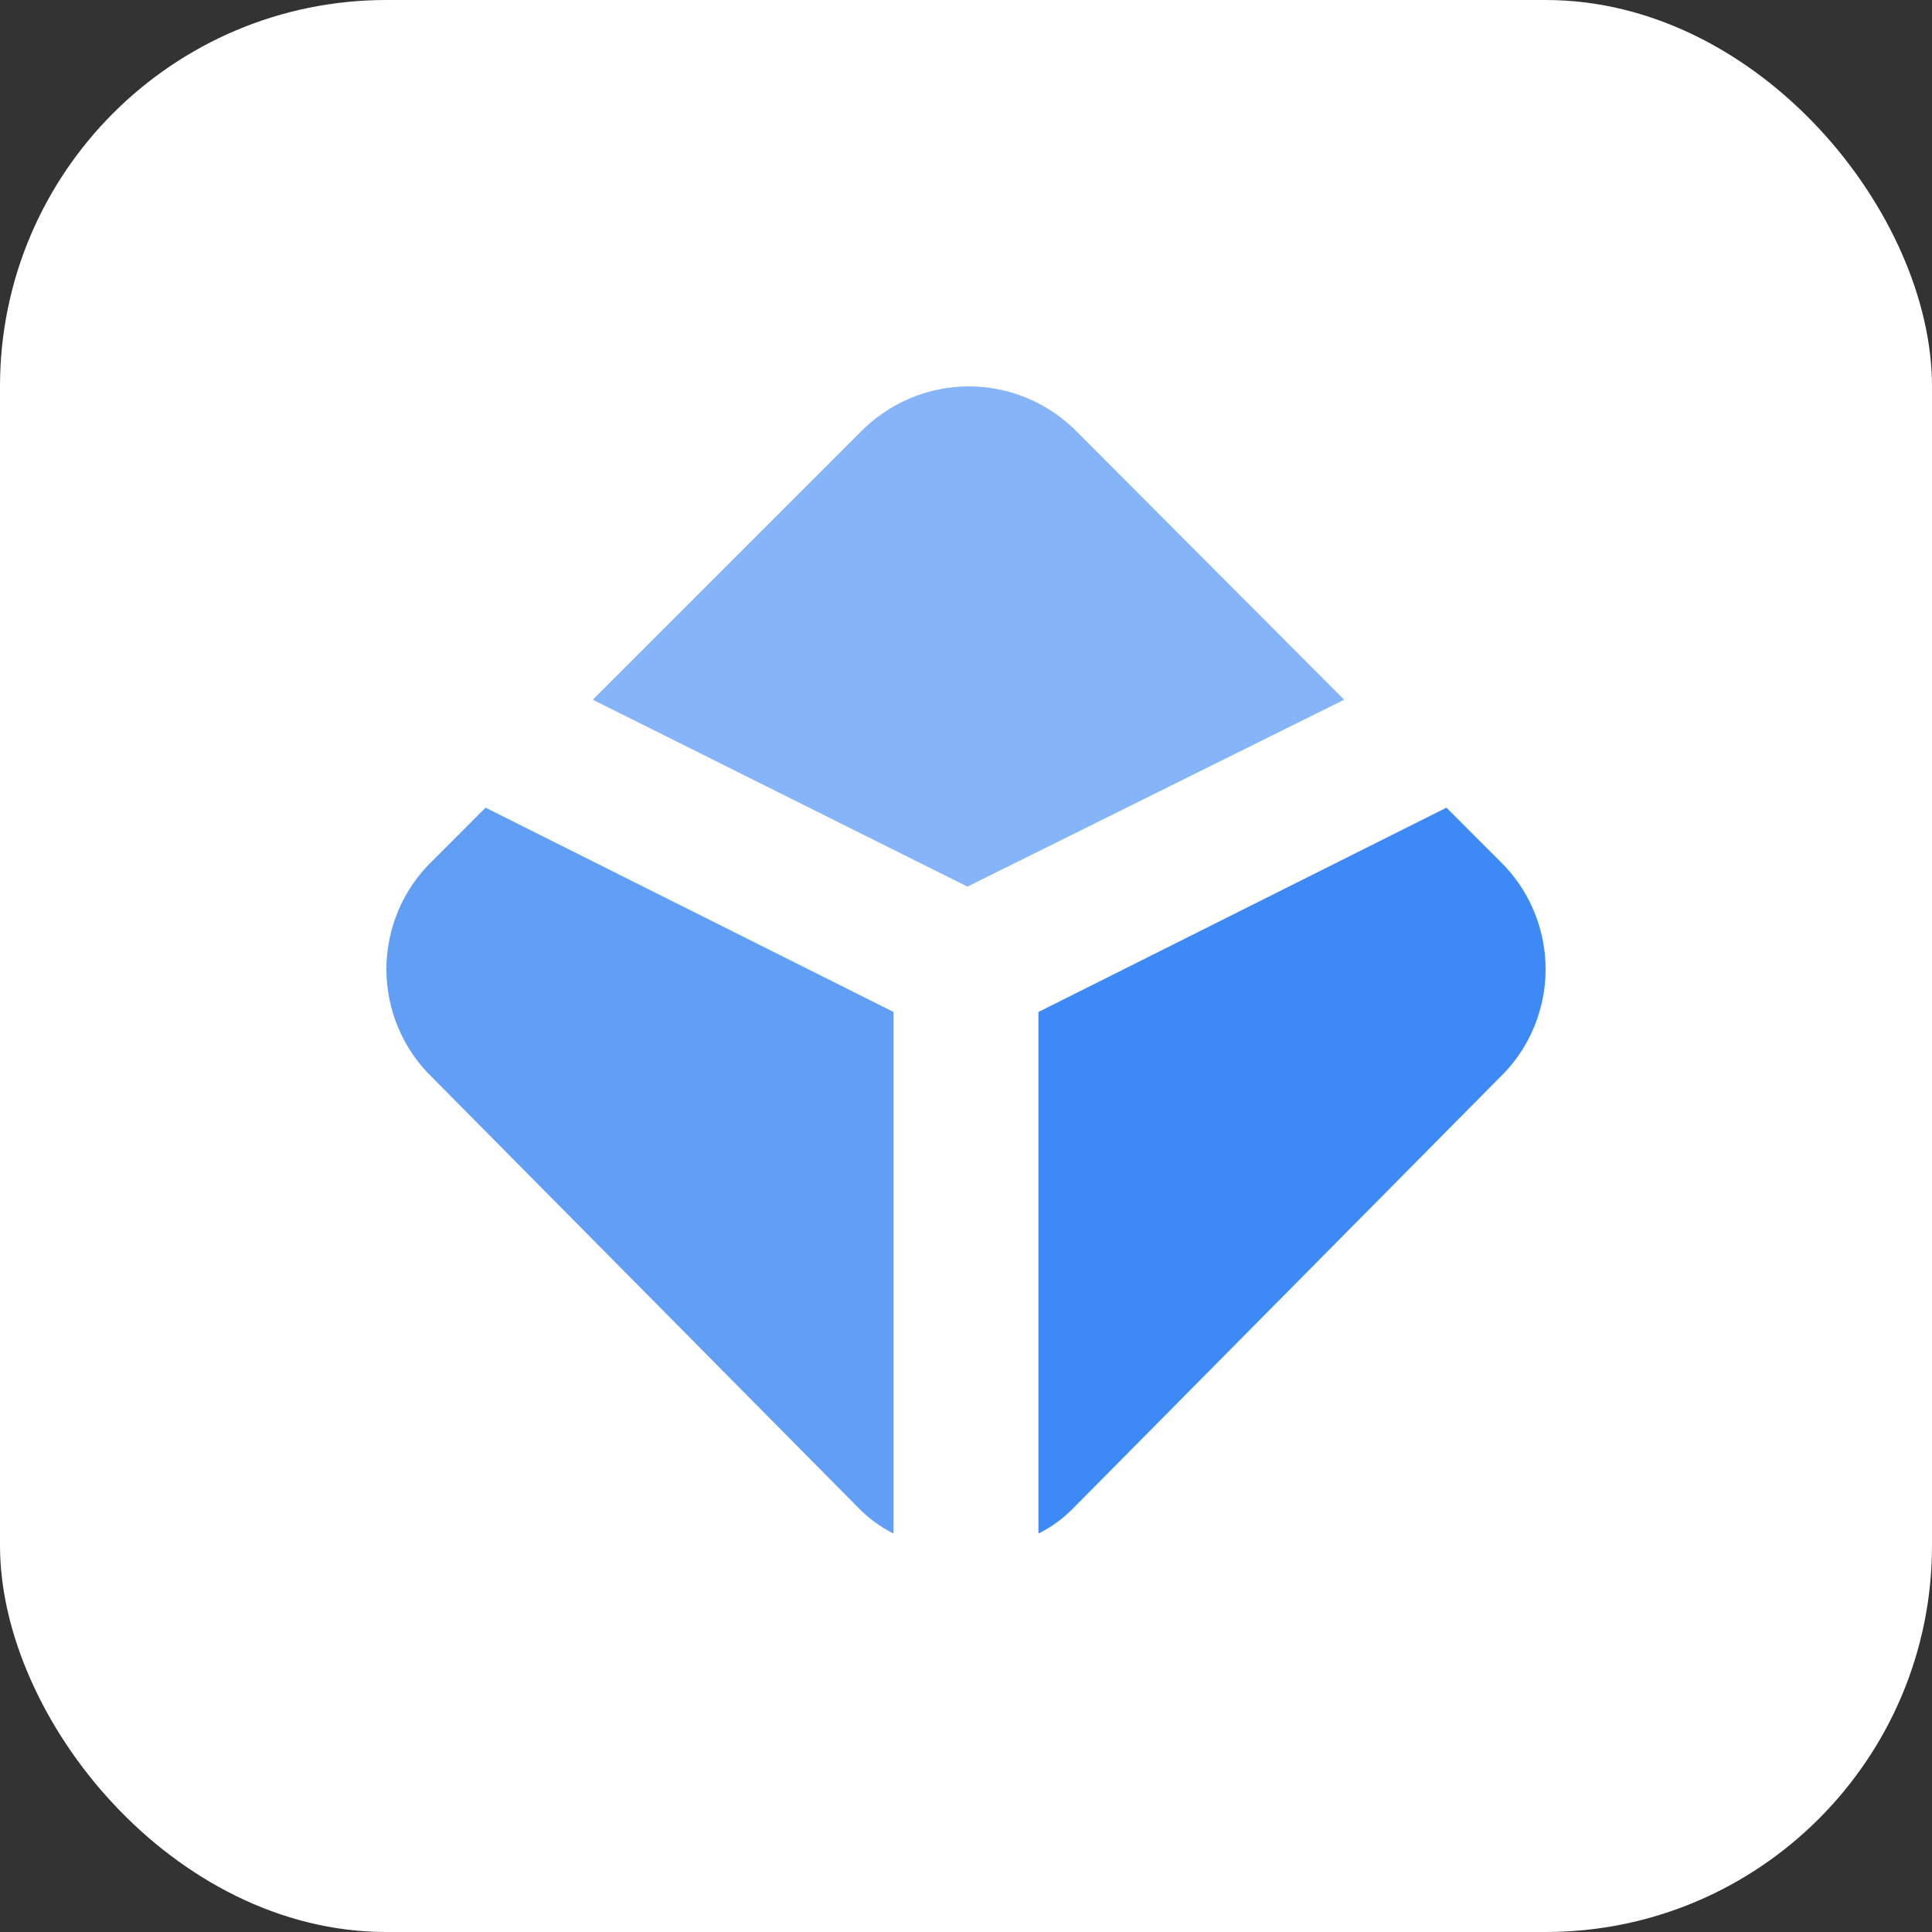
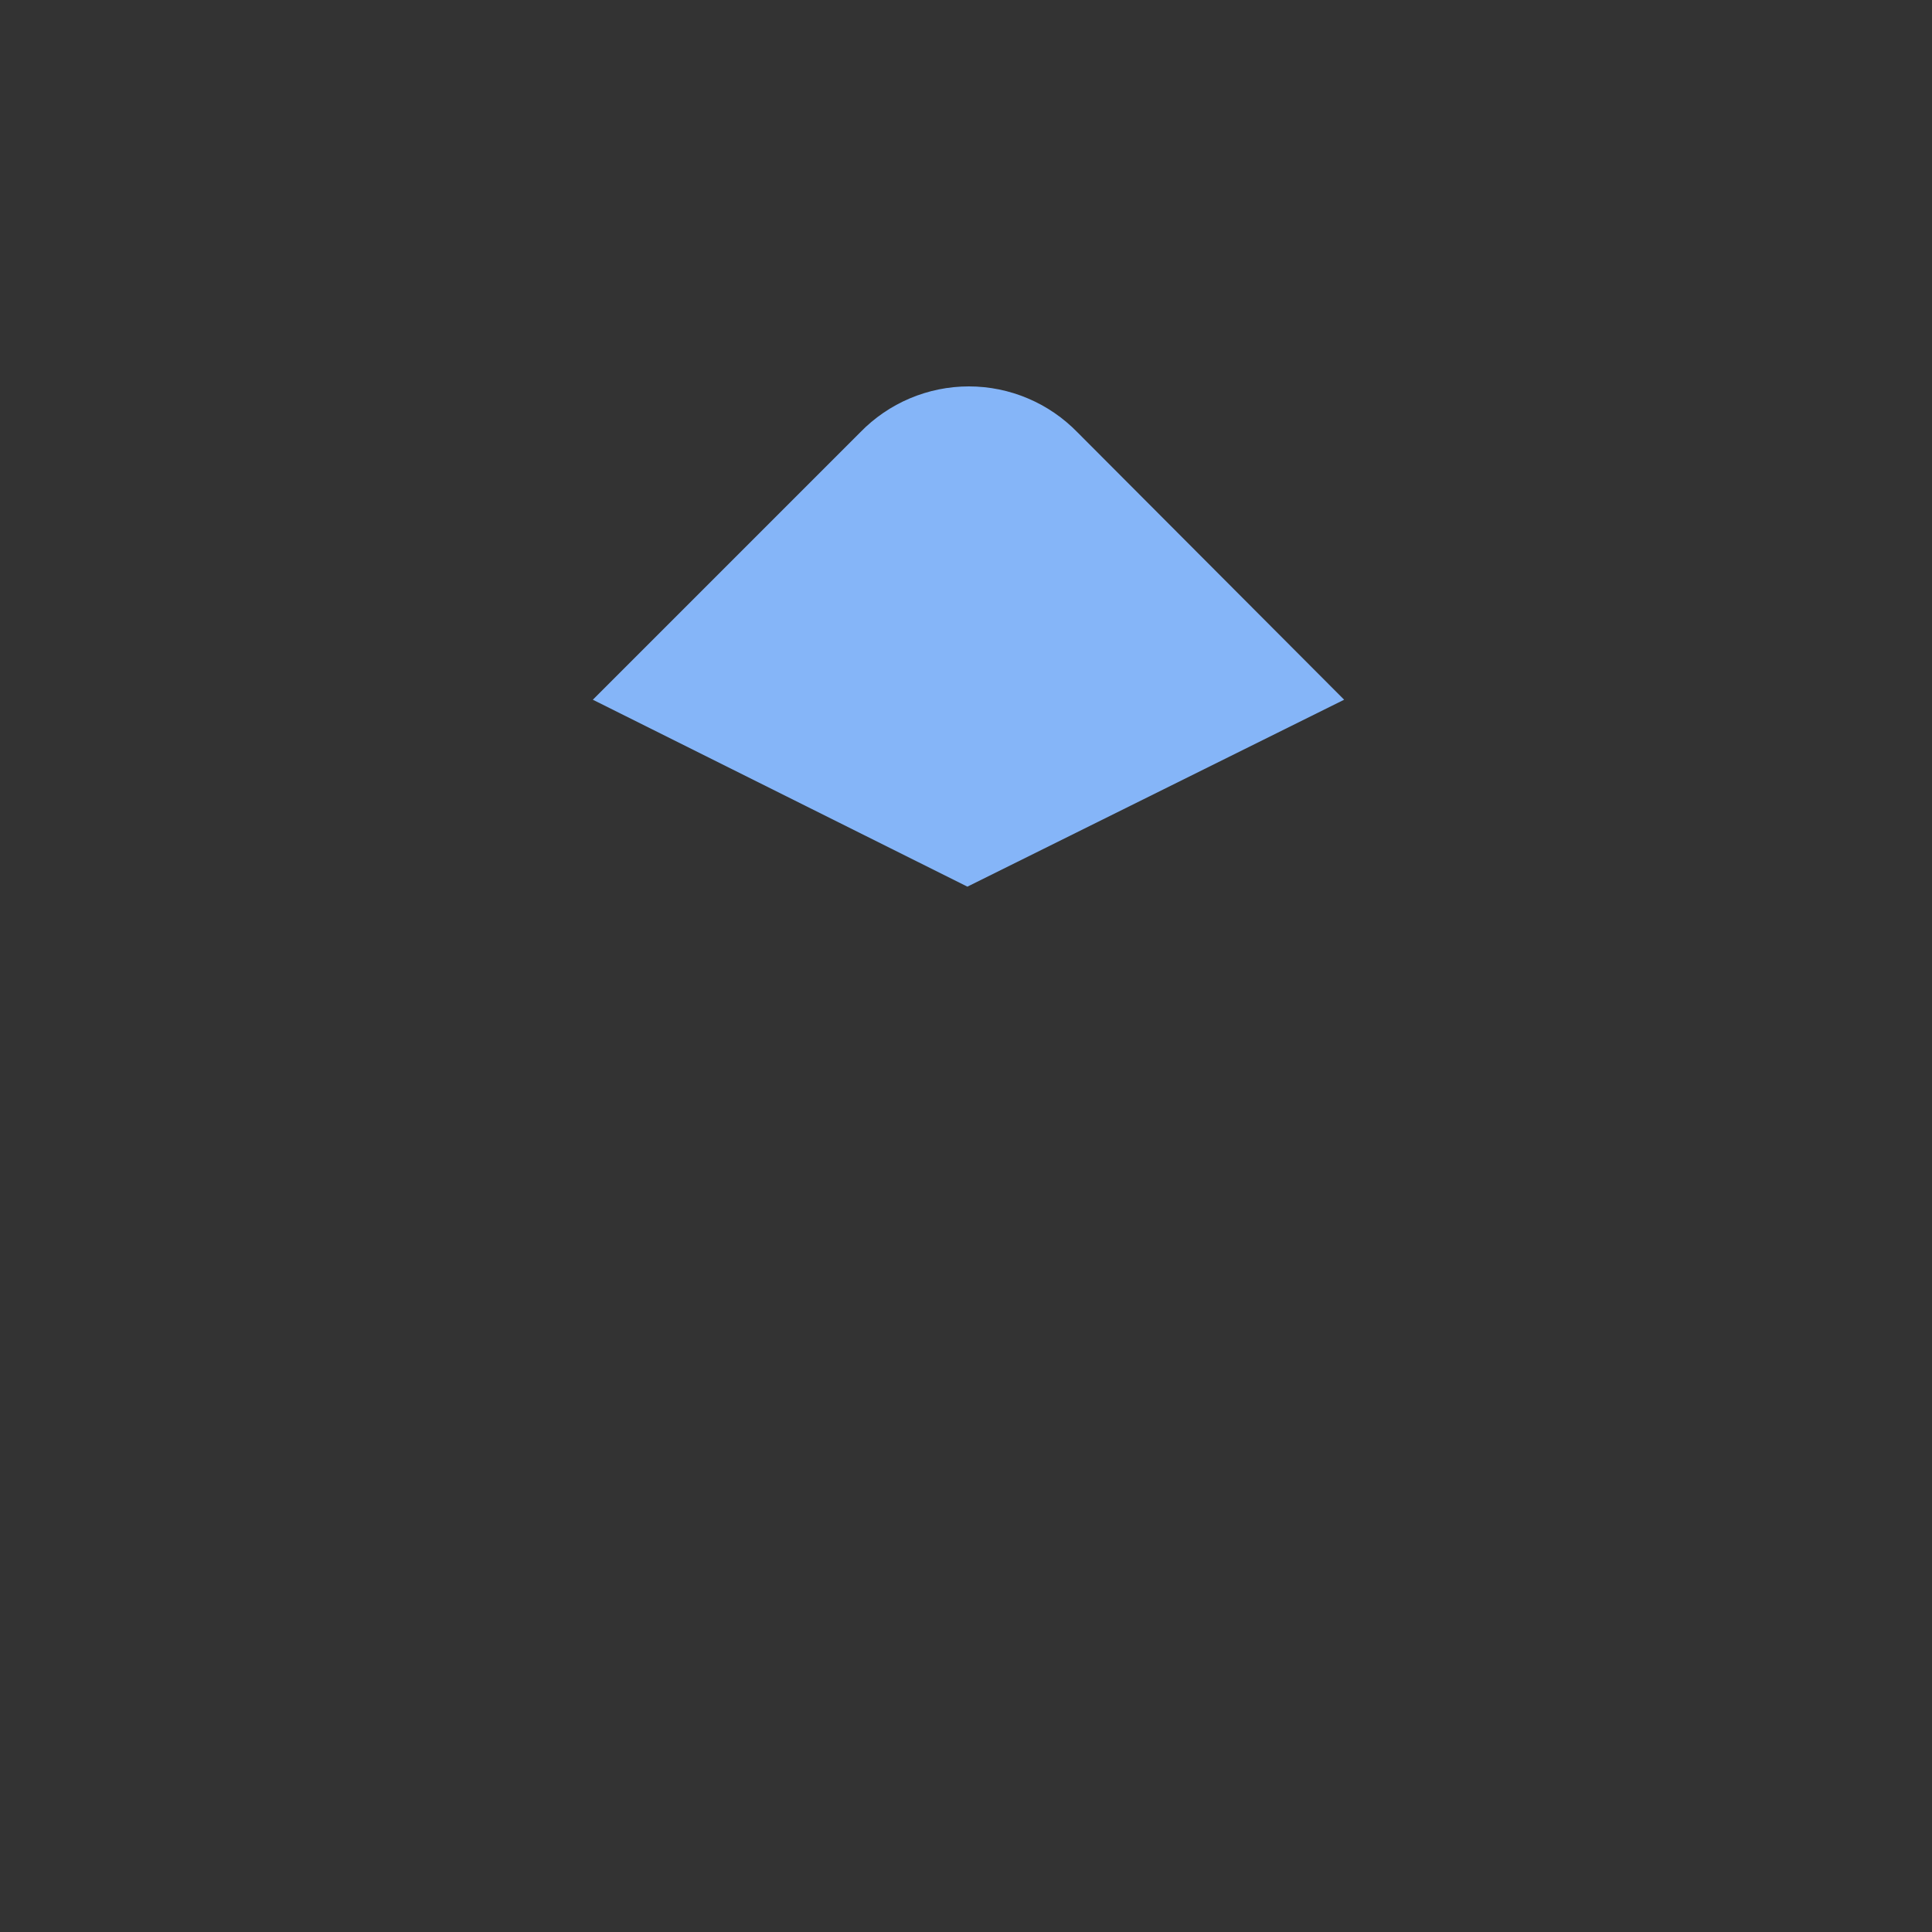
<svg xmlns="http://www.w3.org/2000/svg" width="40" height="40" viewBox="0 0 40 40" fill="none">
  <rect x="0" y="0" width="40" height="40" fill="#333333" stroke="none" />
-   <rect width="40" height="40" rx="8" fill="white" />
-   <path d="M10.053 16.722L8.959 17.817C8.655 18.108 8.414 18.457 8.25 18.844C8.085 19.231 8 19.647 8 20.067C8 20.487 8.085 20.903 8.25 21.29C8.414 21.676 8.655 22.026 8.959 22.317L17.78 31.226C17.989 31.439 18.232 31.617 18.5 31.75V20.952L10.053 16.722Z" fill="#619FF7" />
-   <path d="M29.947 16.722L31.041 17.817C31.345 18.108 31.586 18.457 31.75 18.844C31.915 19.231 32 19.647 32 20.067C32 20.487 31.915 20.903 31.75 21.29C31.586 21.676 31.345 22.026 31.041 22.317L22.22 31.226C22.011 31.439 21.768 31.617 21.5 31.75V20.952L29.947 16.722Z" fill="#3D89F5" />
  <path d="M27.829 14.487L22.309 8.952C22.016 8.651 21.667 8.411 21.28 8.248C20.894 8.084 20.478 8 20.059 8C19.639 8 19.224 8.084 18.837 8.248C18.451 8.411 18.101 8.651 17.809 8.952L12.274 14.487L20.029 18.357L27.829 14.487Z" fill="#85B5F8" />
</svg>